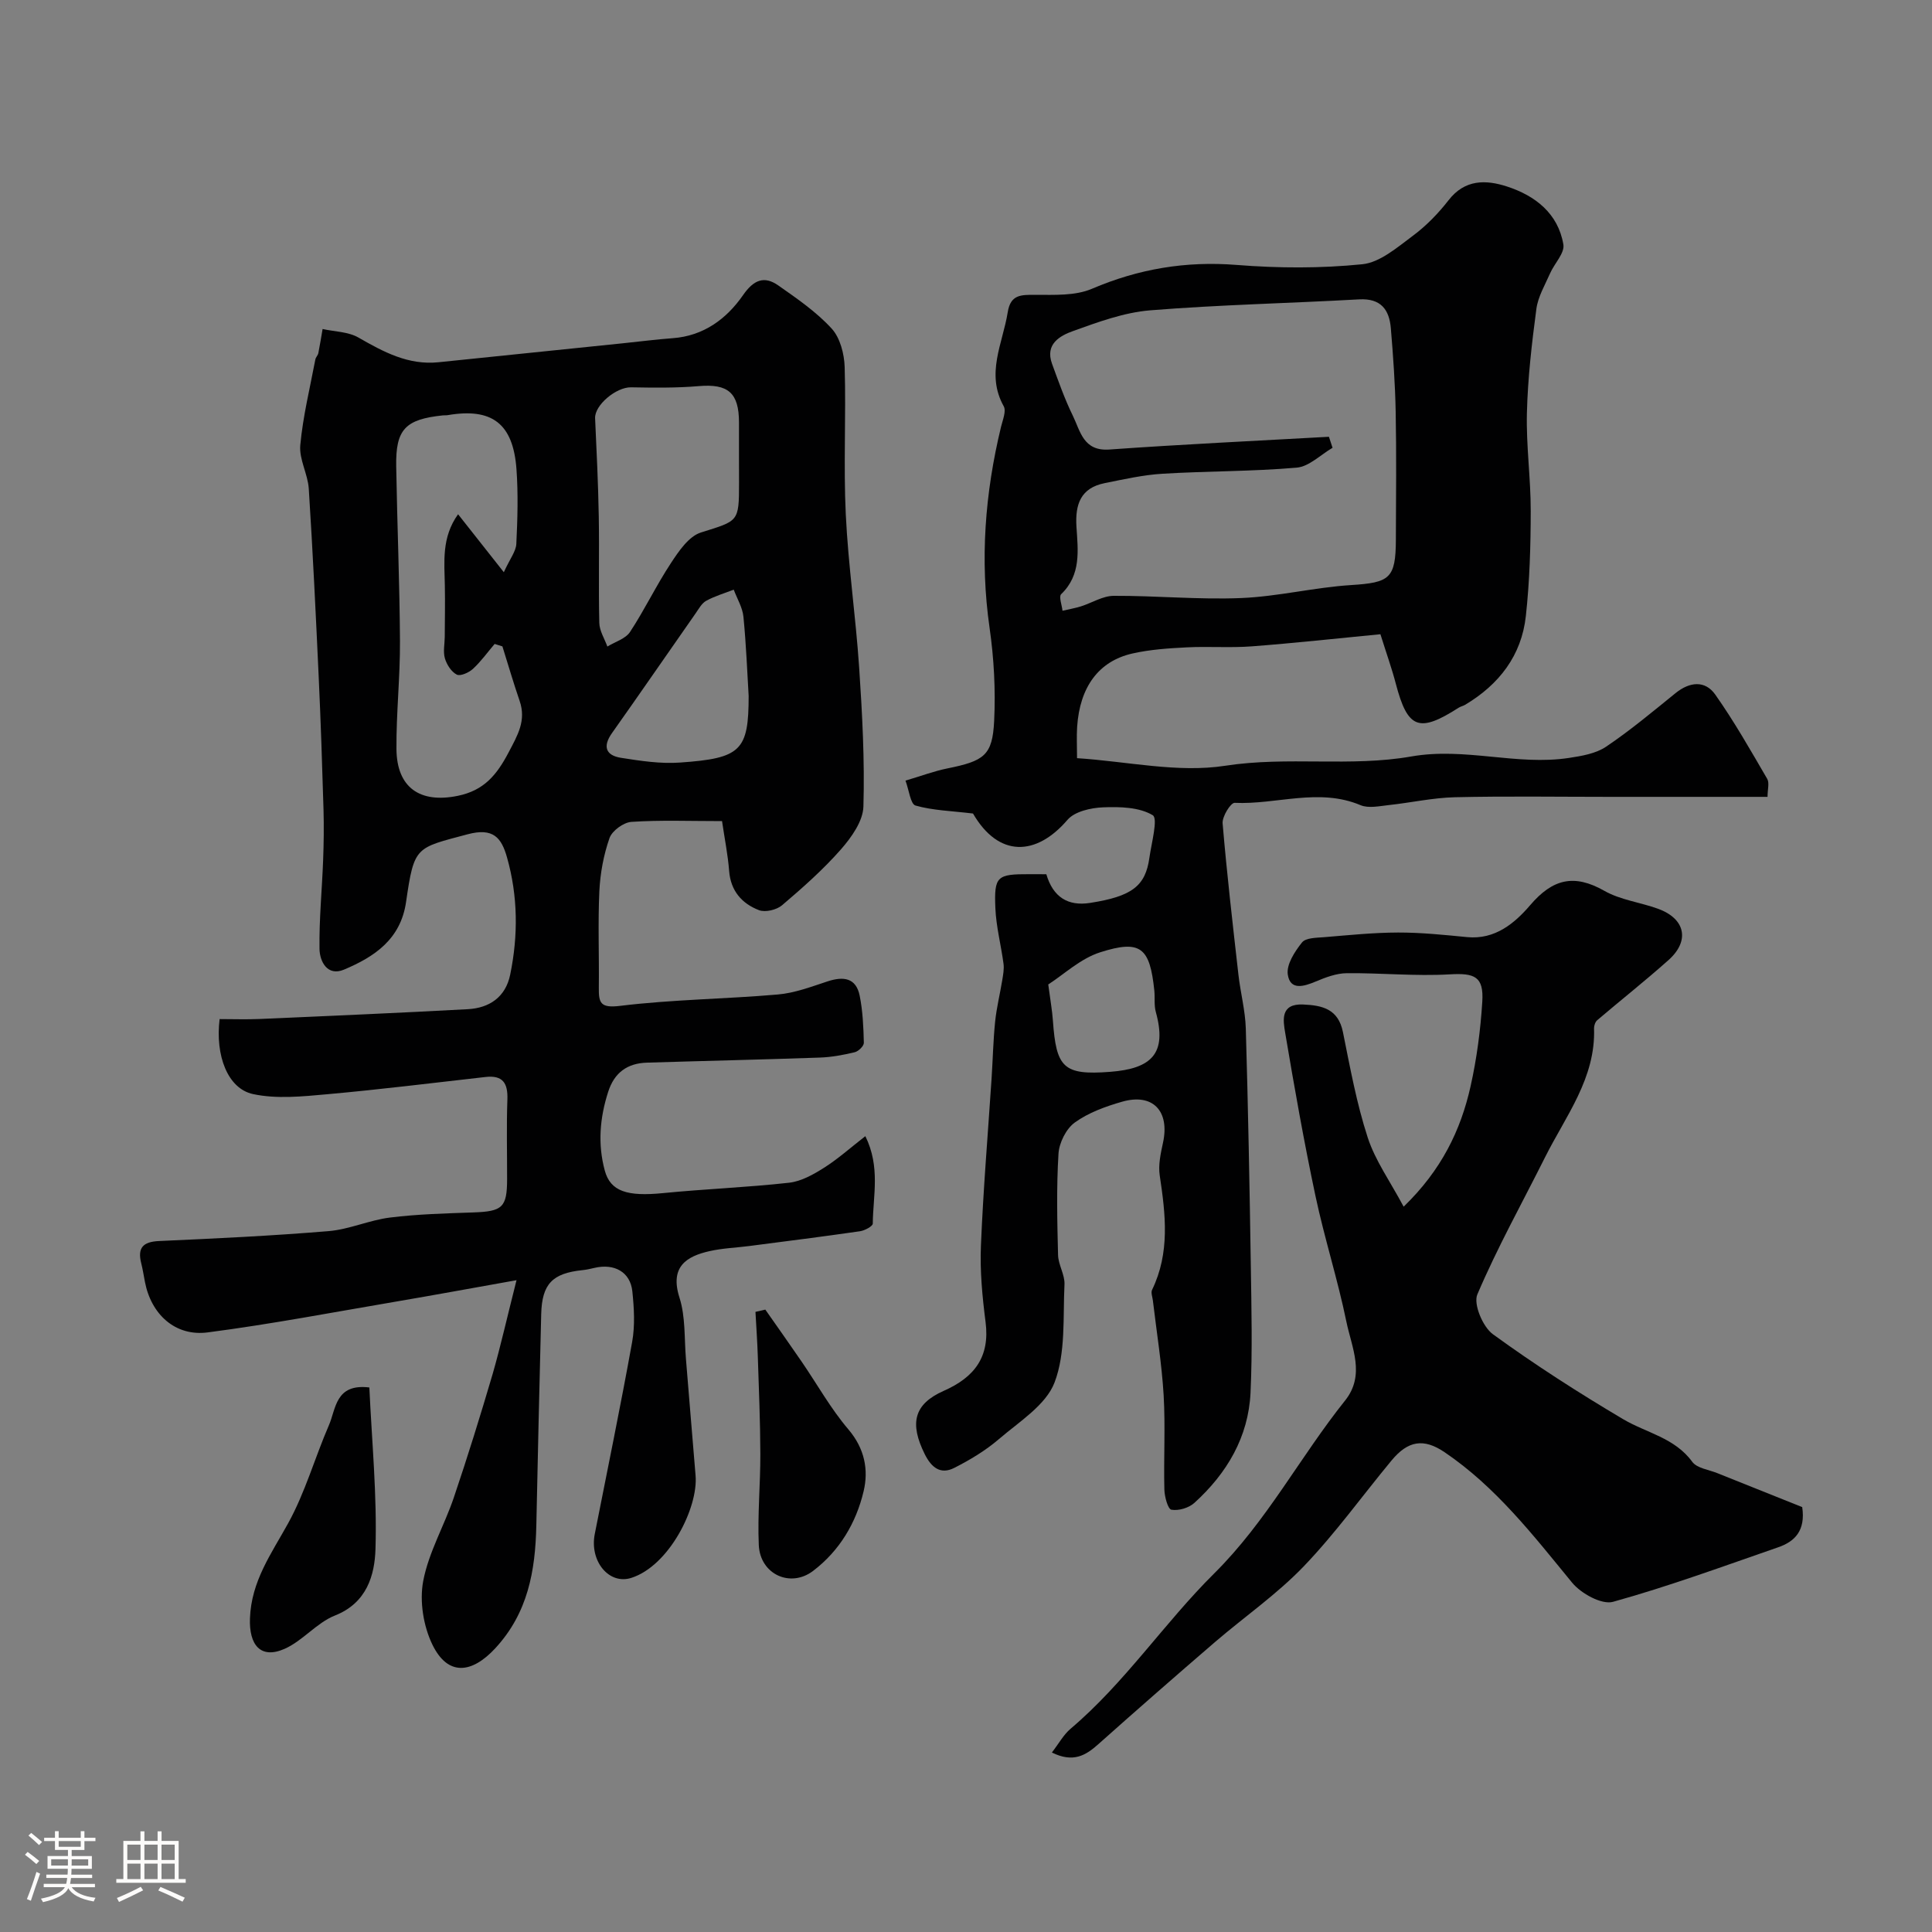
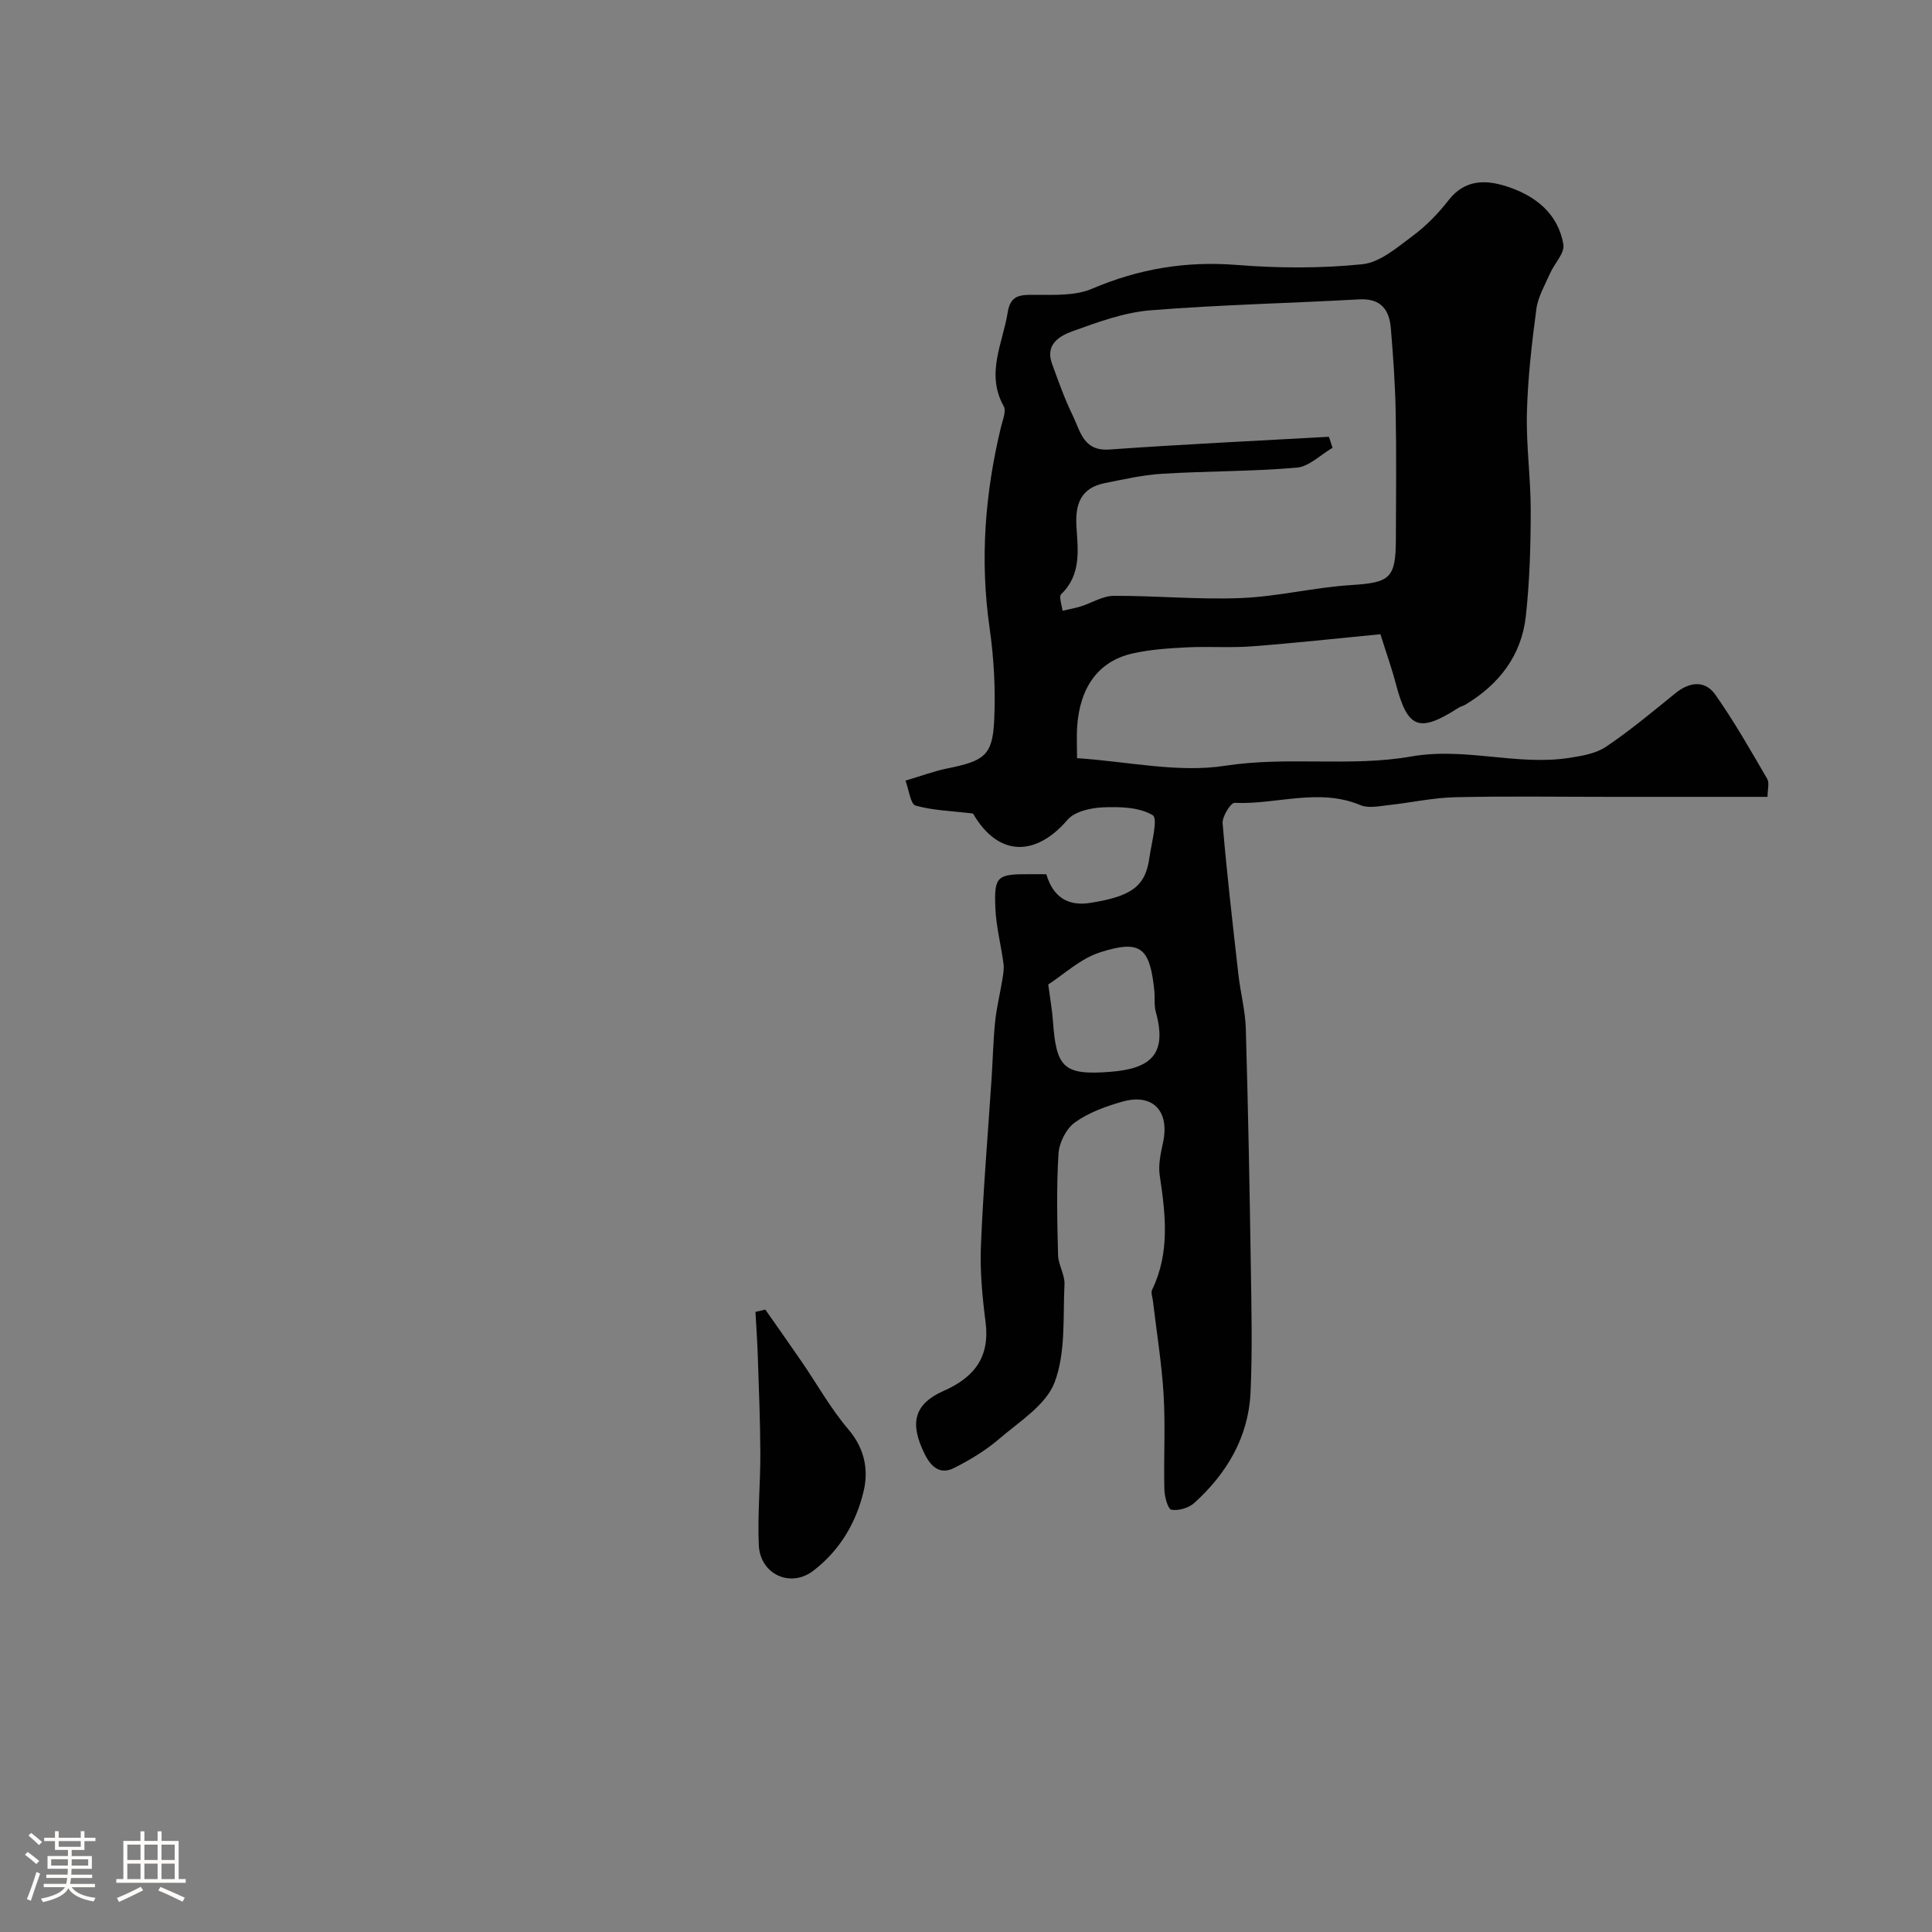
<svg xmlns="http://www.w3.org/2000/svg" enable-background="new 0 0 400 400" viewBox="0 0 400 400">
  <rect x="0" y="0" width="400" height="400" fill="#808080" stroke="none" />
  <path d="m5.17 384 .55-.58c.85.61 1.65 1.24 2.4 1.87l-.59.64c-.83-.73-1.62-1.38-2.36-1.93m1.22 9.53-.82-.34c.71-1.76 1.37-3.64 1.98-5.63.24.13.5.25.76.36-.6 1.67-1.24 3.54-1.92 5.61m-.5-13.5.57-.54c.56.44 1.31 1.06 2.26 1.87l-.64.64c-.68-.66-1.41-1.32-2.19-1.97m3.25.46h2.24v-1.36h.77v1.36h4.57v-1.36h.76v1.36h2.28v.69h-2.28v1.84h-2.64v1.26h4.18v2.64h-4.21c0 .45-.02.86-.05 1.21h4.32v.69h-4.38c-.04.34-.1.75-.19 1.22h5.15v.69h-4.82c.87 1.19 2.51 1.92 4.93 2.19-.17.31-.3.57-.37.76-2.77-.49-4.52-1.41-5.26-2.76-.56 1.26-2.3 2.23-5.24 2.9-.12-.24-.26-.48-.43-.72 2.73-.55 4.38-1.34 4.96-2.38h-4.38v-.69h4.65c.1-.38.17-.79.21-1.22h-4.32v-.69h4.4c.03-.34.05-.75.05-1.21h-4.2v-2.64h4.23v-1.26h-2.69v-1.84h-2.24zm1.46 4.46v1.29h3.45c.01-.4.02-.57.01-.53v-.32-.45h-3.46zm1.55-2.59h4.57v-1.19h-4.57zm6.11 2.59h-3.42v.77c-.01.19-.01.37-.02.53h3.44v-1.29z" fill="#fcfbfa" />
  <path d="m32.63 379.16h.82v1.98h3.54v7.89h1.46v.78h-14.37v-.78h1.46v-7.89h3.54v-1.98h.82v1.98h2.73zm-3.49 11.48.5.73c-1.61.82-3.28 1.63-5 2.41-.13-.27-.28-.55-.44-.82 1.75-.72 3.4-1.49 4.94-2.32m-2.78-5.55h2.73v-3.18h-2.73zm0 3.95h2.73v-3.2h-2.73zm3.54-3.95h2.73v-3.18h-2.73zm0 3.95h2.73v-3.2h-2.73zm7.89 4.68c-1.84-.92-3.51-1.7-5.02-2.32l.45-.73c1.89.8 3.57 1.55 5.04 2.23zm-1.62-11.81h-2.73v3.18h2.73zm-2.73 7.13h2.73v-3.2h-2.73z" fill="#fcfbfa" />
  <g fill="#010102">
-     <path d="m106.94 265.05c-9.27 1.65-17.07 3.09-24.89 4.42-13 2.21-25.97 4.69-39.05 6.39-6.73.88-11.7-3.75-12.99-10.44-.25-1.28-.44-2.57-.76-3.83-.82-3.21.3-4.5 3.7-4.65 11.71-.52 23.42-1.08 35.1-2.05 4.28-.36 8.41-2.28 12.7-2.81 5.72-.71 11.51-.86 17.28-1.06 6-.21 6.95-1.04 6.96-6.89.01-5.5-.14-11 .06-16.5.12-3.4-.96-5.06-4.54-4.65-10.92 1.23-21.82 2.59-32.76 3.57-5.1.46-10.45 1.02-15.35-.03-5.27-1.12-7.86-8-6.93-15.53 2.73 0 5.52.1 8.31-.02 14.37-.63 28.74-1.25 43.1-2.03 4.47-.25 7.8-2.52 8.75-7.15 1.67-8.12 1.61-16.26-.66-24.28-1.15-4.07-2.84-6.2-8.16-4.78-10.77 2.88-11.05 2.39-12.74 14.02-1.12 7.75-6.58 11.36-12.85 14-3.42 1.44-5.03-1.66-5.07-4.3-.09-6.12.52-12.24.75-18.36.13-3.49.18-7 .08-10.49-.27-9.1-.57-18.21-.99-27.3-.6-13.04-1.23-26.08-2.06-39.1-.19-3.05-2.03-6.11-1.76-9.04.55-5.96 2-11.83 3.12-17.74.09-.46.53-.85.62-1.32.33-1.65.59-3.32.88-4.98 2.49.55 5.3.55 7.41 1.76 5.2 2.98 10.32 5.76 16.58 5.12 12.73-1.32 25.47-2.62 38.2-3.93 3.43-.35 6.85-.8 10.28-1.05 6.42-.47 11.15-3.98 14.59-8.93 2.18-3.14 4.36-4.05 7.29-1.99 3.88 2.72 7.88 5.47 11.05 8.93 1.75 1.91 2.61 5.25 2.69 7.98.3 10.16-.26 20.35.23 30.49.51 10.59 2.06 21.13 2.77 31.71.64 9.58 1.16 19.21.88 28.79-.09 3.02-2.48 6.37-4.64 8.84-3.69 4.2-7.94 7.96-12.21 11.59-1.12.95-3.47 1.51-4.77 1.01-3.53-1.36-5.86-3.98-6.18-8.12-.26-3.36-.94-6.69-1.47-10.32-6.76 0-12.78-.24-18.76.16-1.64.11-4.01 1.84-4.54 3.36-1.22 3.48-1.92 7.27-2.1 10.97-.31 6.65-.03 13.33-.11 19.99-.04 3.21.36 4.27 4.43 3.77 10.81-1.32 21.76-1.41 32.62-2.35 3.5-.3 6.94-1.61 10.32-2.72 3.27-1.07 5.89-.76 6.64 2.98.64 3.18.78 6.48.86 9.74.02.66-1.11 1.76-1.88 1.95-2.37.57-4.82 1.03-7.25 1.11-11.93.42-23.87.68-35.8 1.05-4.03.13-6.72 2.05-8 6.03-1.74 5.4-2.19 10.82-.71 16.3 1.17 4.33 4.64 5.42 12.07 4.68 8.68-.86 17.42-1.18 26.09-2.15 2.51-.28 5.03-1.7 7.24-3.1 2.85-1.8 5.4-4.09 8.55-6.54 3.15 6.39 1.59 12.34 1.54 18.1-.01.56-1.68 1.45-2.67 1.59-7.61 1.1-15.24 2.06-22.86 3.05-2.75.36-5.56.45-8.25 1.06-4.69 1.05-8.31 3.16-6.24 9.64 1.27 3.97.98 8.46 1.34 12.72.68 8.03 1.3 16.06 1.99 24.09.57 6.65-5.46 18.71-13.32 21.21-4.59 1.46-8.66-3.44-7.55-9.09 2.61-13.25 5.35-26.48 7.74-39.77.61-3.39.4-7.01.04-10.47-.42-4.02-3.75-5.85-7.92-4.84-.79.19-1.6.37-2.41.45-6.21.64-8.38 2.85-8.54 9.1-.38 14.6-.69 29.2-1.01 43.8-.21 9.35-1.72 18.07-8.52 25.41-4.87 5.25-9.79 5.76-12.97-.72-1.89-3.86-2.72-9.03-1.93-13.22 1.13-5.97 4.39-11.5 6.36-17.35 2.86-8.45 5.5-16.97 8.02-25.53 1.68-5.85 3.01-11.82 4.94-19.41zm-2.63-146.58c1.29-2.82 2.51-4.31 2.59-5.86.25-5.15.4-10.34.03-15.47-.69-9.47-5.08-12.75-14.23-11.19-.33.06-.67.01-1 .05-7.79.81-9.8 2.88-9.67 10.54.2 12.08.71 24.16.78 36.24.04 7.42-.78 14.84-.73 22.26.06 8.08 4.91 11.32 12.69 9.73 5.43-1.11 8.07-4.31 10.53-8.99 1.88-3.59 3.69-6.58 2.28-10.68-1.28-3.72-2.38-7.51-3.56-11.27-.54-.17-1.07-.34-1.61-.51-1.48 1.74-2.83 3.63-4.5 5.17-.84.77-2.6 1.56-3.34 1.18-1.13-.58-2.08-2.07-2.46-3.37-.4-1.37-.04-2.97-.03-4.46.02-3.53.09-7.06.02-10.59-.09-4.94-.71-9.97 2.74-14.78 3.09 3.9 5.79 7.33 9.47 12zm48.69-23.49c0-2.5 0-4.99 0-7.49 0-6.2-2.28-8.06-8.31-7.55-4.66.4-9.37.33-14.05.25-3.07-.05-7.56 3.69-7.43 6.41.31 6.77.64 13.54.76 20.32.13 7.35-.07 14.71.11 22.06.04 1.64 1.08 3.25 1.67 4.88 1.6-.98 3.75-1.6 4.69-3.02 3.04-4.62 5.44-9.67 8.49-14.29 1.61-2.45 3.68-5.51 6.18-6.3 7.78-2.46 7.9-2.09 7.9-10.29-.01-1.65-.01-3.31-.01-4.98zm2 49.1c-.28-4.57-.5-10.5-1.08-16.39-.19-1.92-1.31-3.74-2.01-5.61-1.91.75-3.92 1.33-5.7 2.31-.93.51-1.54 1.67-2.19 2.6-5.78 8.26-11.49 16.56-17.31 24.78-1.99 2.8-1.27 4.64 1.87 5.13 4.02.63 8.17 1.27 12.19.98 12.65-.88 14.23-2.46 14.23-13.8z" />
    <path d="m216.63 181c1.4 4.76 4.49 6.65 9.05 5.94 8.67-1.35 11.48-3.49 12.29-9.35.43-3.05 1.82-8.13.69-8.81-2.78-1.67-6.79-1.77-10.28-1.63-2.53.1-5.87.85-7.36 2.58-6.47 7.55-14.26 7.86-19.57-1.3-4.47-.54-8.32-.63-11.9-1.65-1.05-.3-1.35-3.23-2.08-5.16 3.37-1 5.96-1.98 8.64-2.52 7.67-1.55 9.37-2.69 9.72-9.86.31-6.39-.04-12.92-.95-19.26-2.02-14.08-.95-27.87 2.37-41.6.34-1.41 1.12-3.26.56-4.27-3.77-6.75-.2-13.01.83-19.47.59-3.71 2.79-3.6 5.71-3.6 3.93 0 8.26.23 11.72-1.25 9.67-4.13 19.43-5.77 29.94-4.94 8.64.69 17.43.73 26.04-.14 3.66-.37 7.23-3.49 10.45-5.88 2.78-2.06 5.29-4.65 7.42-7.39 3.37-4.34 7.71-4.24 12.05-2.84 5.87 1.9 10.62 5.58 11.71 12.02.3 1.78-1.86 3.93-2.75 5.97-1.06 2.42-2.5 4.83-2.84 7.37-.95 7.14-1.78 14.34-1.96 21.54-.17 6.75.8 13.53.79 20.29-.01 7.26-.22 14.55-1.01 21.76-.89 8.17-5.55 14.18-12.57 18.37-.42.25-.93.34-1.33.6-8.24 5.28-10.57 4.37-13.02-4.96-.82-3.14-1.92-6.2-3.19-10.25-9.02.87-17.81 1.84-26.63 2.51-4.47.34-9-.02-13.48.21-3.76.19-7.58.44-11.24 1.27-7.01 1.59-10.89 6.96-11.44 15.18-.13 1.96-.02 3.94-.02 6.49 10.45.68 20.87 3.09 30.68 1.57 12.95-2 25.94.29 38.51-1.92 11.16-1.96 21.81 1.95 32.66.3 2.64-.4 5.56-.89 7.69-2.33 5.01-3.37 9.67-7.28 14.38-11.09 2.92-2.36 6.1-2.69 8.22.31 3.93 5.57 7.31 11.54 10.75 17.44.49.84.07 2.21.07 3.73-11.15 0-21.96 0-32.76 0-10.66 0-21.33-.17-31.99.08-4.56.11-9.09 1.13-13.64 1.62-1.96.21-4.21.72-5.88.02-8.65-3.64-17.39-.08-26.06-.48-.81-.04-2.61 2.84-2.49 4.25.88 10.45 2.09 20.87 3.27 31.3.42 3.74 1.42 7.44 1.53 11.17.48 16.43.79 32.86 1.04 49.29.13 8.7.34 17.42-.06 26.1-.43 9.2-4.9 16.72-11.62 22.82-1.15 1.05-3.27 1.68-4.76 1.42-.73-.12-1.43-2.71-1.46-4.2-.16-6.49.23-13.01-.15-19.49-.39-6.57-1.46-13.09-2.23-19.63-.09-.73-.44-1.62-.17-2.19 3.74-7.7 2.8-15.64 1.59-23.69-.33-2.19.2-4.58.68-6.8 1.42-6.54-2.11-10.3-8.48-8.47-3.42.98-6.95 2.26-9.78 4.3-1.79 1.29-3.24 4.19-3.38 6.45-.43 6.97-.27 13.99-.09 20.98.05 2.05 1.43 4.1 1.33 6.11-.33 6.82.28 14.13-2.05 20.27-1.79 4.7-7.31 8.12-11.5 11.72-2.77 2.38-6.01 4.33-9.29 5.99-2.81 1.42-4.7-.06-6.09-2.85-3.17-6.37-2.28-10.36 3.93-13.11 6.38-2.82 9.59-7.03 8.66-14.26-.67-5.22-1.18-10.54-.96-15.79.47-11.52 1.44-23.03 2.2-34.54.26-3.95.34-7.91.74-11.85.3-2.89 1.01-5.74 1.48-8.61.18-1.11.4-2.27.26-3.36-.51-3.86-1.53-7.68-1.69-11.54-.28-6.63.34-7.04 7.07-7.02 1 .01 1.99.01 3.48.01zm58.51-90.57c.25.76.5 1.52.75 2.28-2.46 1.43-4.84 3.88-7.41 4.11-9.22.8-18.52.7-27.76 1.26-4.03.24-8.04 1.15-12.02 1.95-4.95 1-6.13 4.37-5.83 9.05.31 4.85 1.01 9.94-3.17 13.94-.52.5.16 2.26.28 3.43 1.26-.3 2.55-.52 3.79-.9 2.29-.72 4.54-2.18 6.82-2.19 8.79-.04 17.6.82 26.36.46 7.63-.31 15.18-2.21 22.81-2.69 7.96-.51 9.21-1.34 9.24-9.4.03-8.83.13-17.66-.04-26.48-.11-5.76-.52-11.53-1-17.27-.32-3.87-2.06-6.25-6.57-6-14.42.81-28.87 1.11-43.26 2.27-5.4.44-10.77 2.42-15.94 4.28-2.72.97-5.87 2.7-4.38 6.78 1.33 3.63 2.61 7.3 4.31 10.76 1.56 3.19 2.16 7.38 7.55 7 15.15-1.08 30.31-1.79 45.47-2.64zm-58.11 113.39c.43 3.27.81 5.35.96 7.45.69 9.78 2.15 11.39 11.87 10.64 8.58-.66 11.81-3.79 9.44-12.39-.39-1.4-.16-2.96-.31-4.44-.93-8.9-2.81-10.59-11.2-7.92-4.09 1.3-7.53 4.59-10.76 6.66z" />
-     <path d="m217.78 362.84c1.46-1.89 2.42-3.69 3.87-4.92 11.25-9.52 19.42-21.93 29.72-32.14 10.9-10.81 17.78-24.14 27.12-35.82 4.24-5.31 1.36-10.99.26-16.34-1.79-8.73-4.54-17.26-6.39-25.98-2.38-11.22-4.38-22.52-6.28-33.83-.43-2.57-1.03-6.04 3.7-5.84 4.02.17 7.29.93 8.26 5.71 1.48 7.32 2.82 14.73 5.12 21.8 1.56 4.81 4.66 9.12 7.45 14.35 7.83-7.58 11.82-15.81 13.86-24.94 1.28-5.72 2.05-11.61 2.42-17.46.34-5.27-1.59-6-6.75-5.7-7.08.41-14.22-.31-21.32-.24-2.14.02-4.36.86-6.38 1.71-2.5 1.05-5.33 1.92-5.82-1.45-.3-2.07 1.45-4.76 2.95-6.63.79-.98 3.01-.96 4.62-1.09 5.09-.42 10.19-.95 15.29-.96 4.76-.01 9.54.49 14.29.95 5.79.56 9.87-2.92 13.04-6.62 4.66-5.45 9.09-6.52 15.36-2.96 3.32 1.89 7.41 2.37 11.08 3.7 5.68 2.05 6.68 6.63 2.2 10.63-4.8 4.28-9.86 8.28-14.76 12.45-.41.35-.67 1.12-.66 1.68.36 10.32-5.86 18.14-10.14 26.69-4.73 9.45-9.89 18.71-14.02 28.4-.86 2.01 1.13 6.73 3.22 8.25 8.68 6.31 17.75 12.13 26.99 17.6 4.81 2.84 10.64 3.82 14.28 8.81.98 1.34 3.42 1.63 5.2 2.35 5.99 2.41 11.98 4.8 17.57 7.03.72 4.9-1.56 7.14-4.98 8.32-11.35 3.93-22.64 8.08-34.19 11.29-2.35.65-6.64-1.73-8.49-3.99-8.03-9.79-15.76-19.79-26.39-26.99-4.31-2.92-7.56-2.41-10.97 1.71-6.07 7.32-11.64 15.11-18.21 21.95-5.54 5.77-12.25 10.41-18.35 15.65-8.11 6.98-16.17 14.03-24.16 21.15-2.6 2.33-5.2 3.9-9.61 1.72z" />
    <path d="m158.45 271.14c2.51 3.59 5.05 7.16 7.52 10.77 3.22 4.69 6.01 9.73 9.68 14.03 3.37 3.96 4.21 8.37 3.15 12.82-1.55 6.53-4.97 12.31-10.46 16.48-4.69 3.57-10.97.72-11.24-5.36-.28-6.27.34-12.57.32-18.86-.02-6.7-.3-13.4-.52-20.09-.1-3.11-.32-6.21-.49-9.32.68-.16 1.36-.32 2.04-.47z" />
-     <path d="m76.47 287.26c.51 11.13 1.61 22.31 1.27 33.44-.16 5.39-1.77 11.16-8.38 13.77-3.8 1.5-6.68 5.25-10.45 6.91-4.99 2.19-7.36-.85-7.16-6.31.28-7.72 4.42-13.37 7.9-19.68 3.53-6.38 5.53-13.58 8.45-20.32 1.48-3.4 1.32-8.66 8.37-7.81z" />
  </g>
</svg>